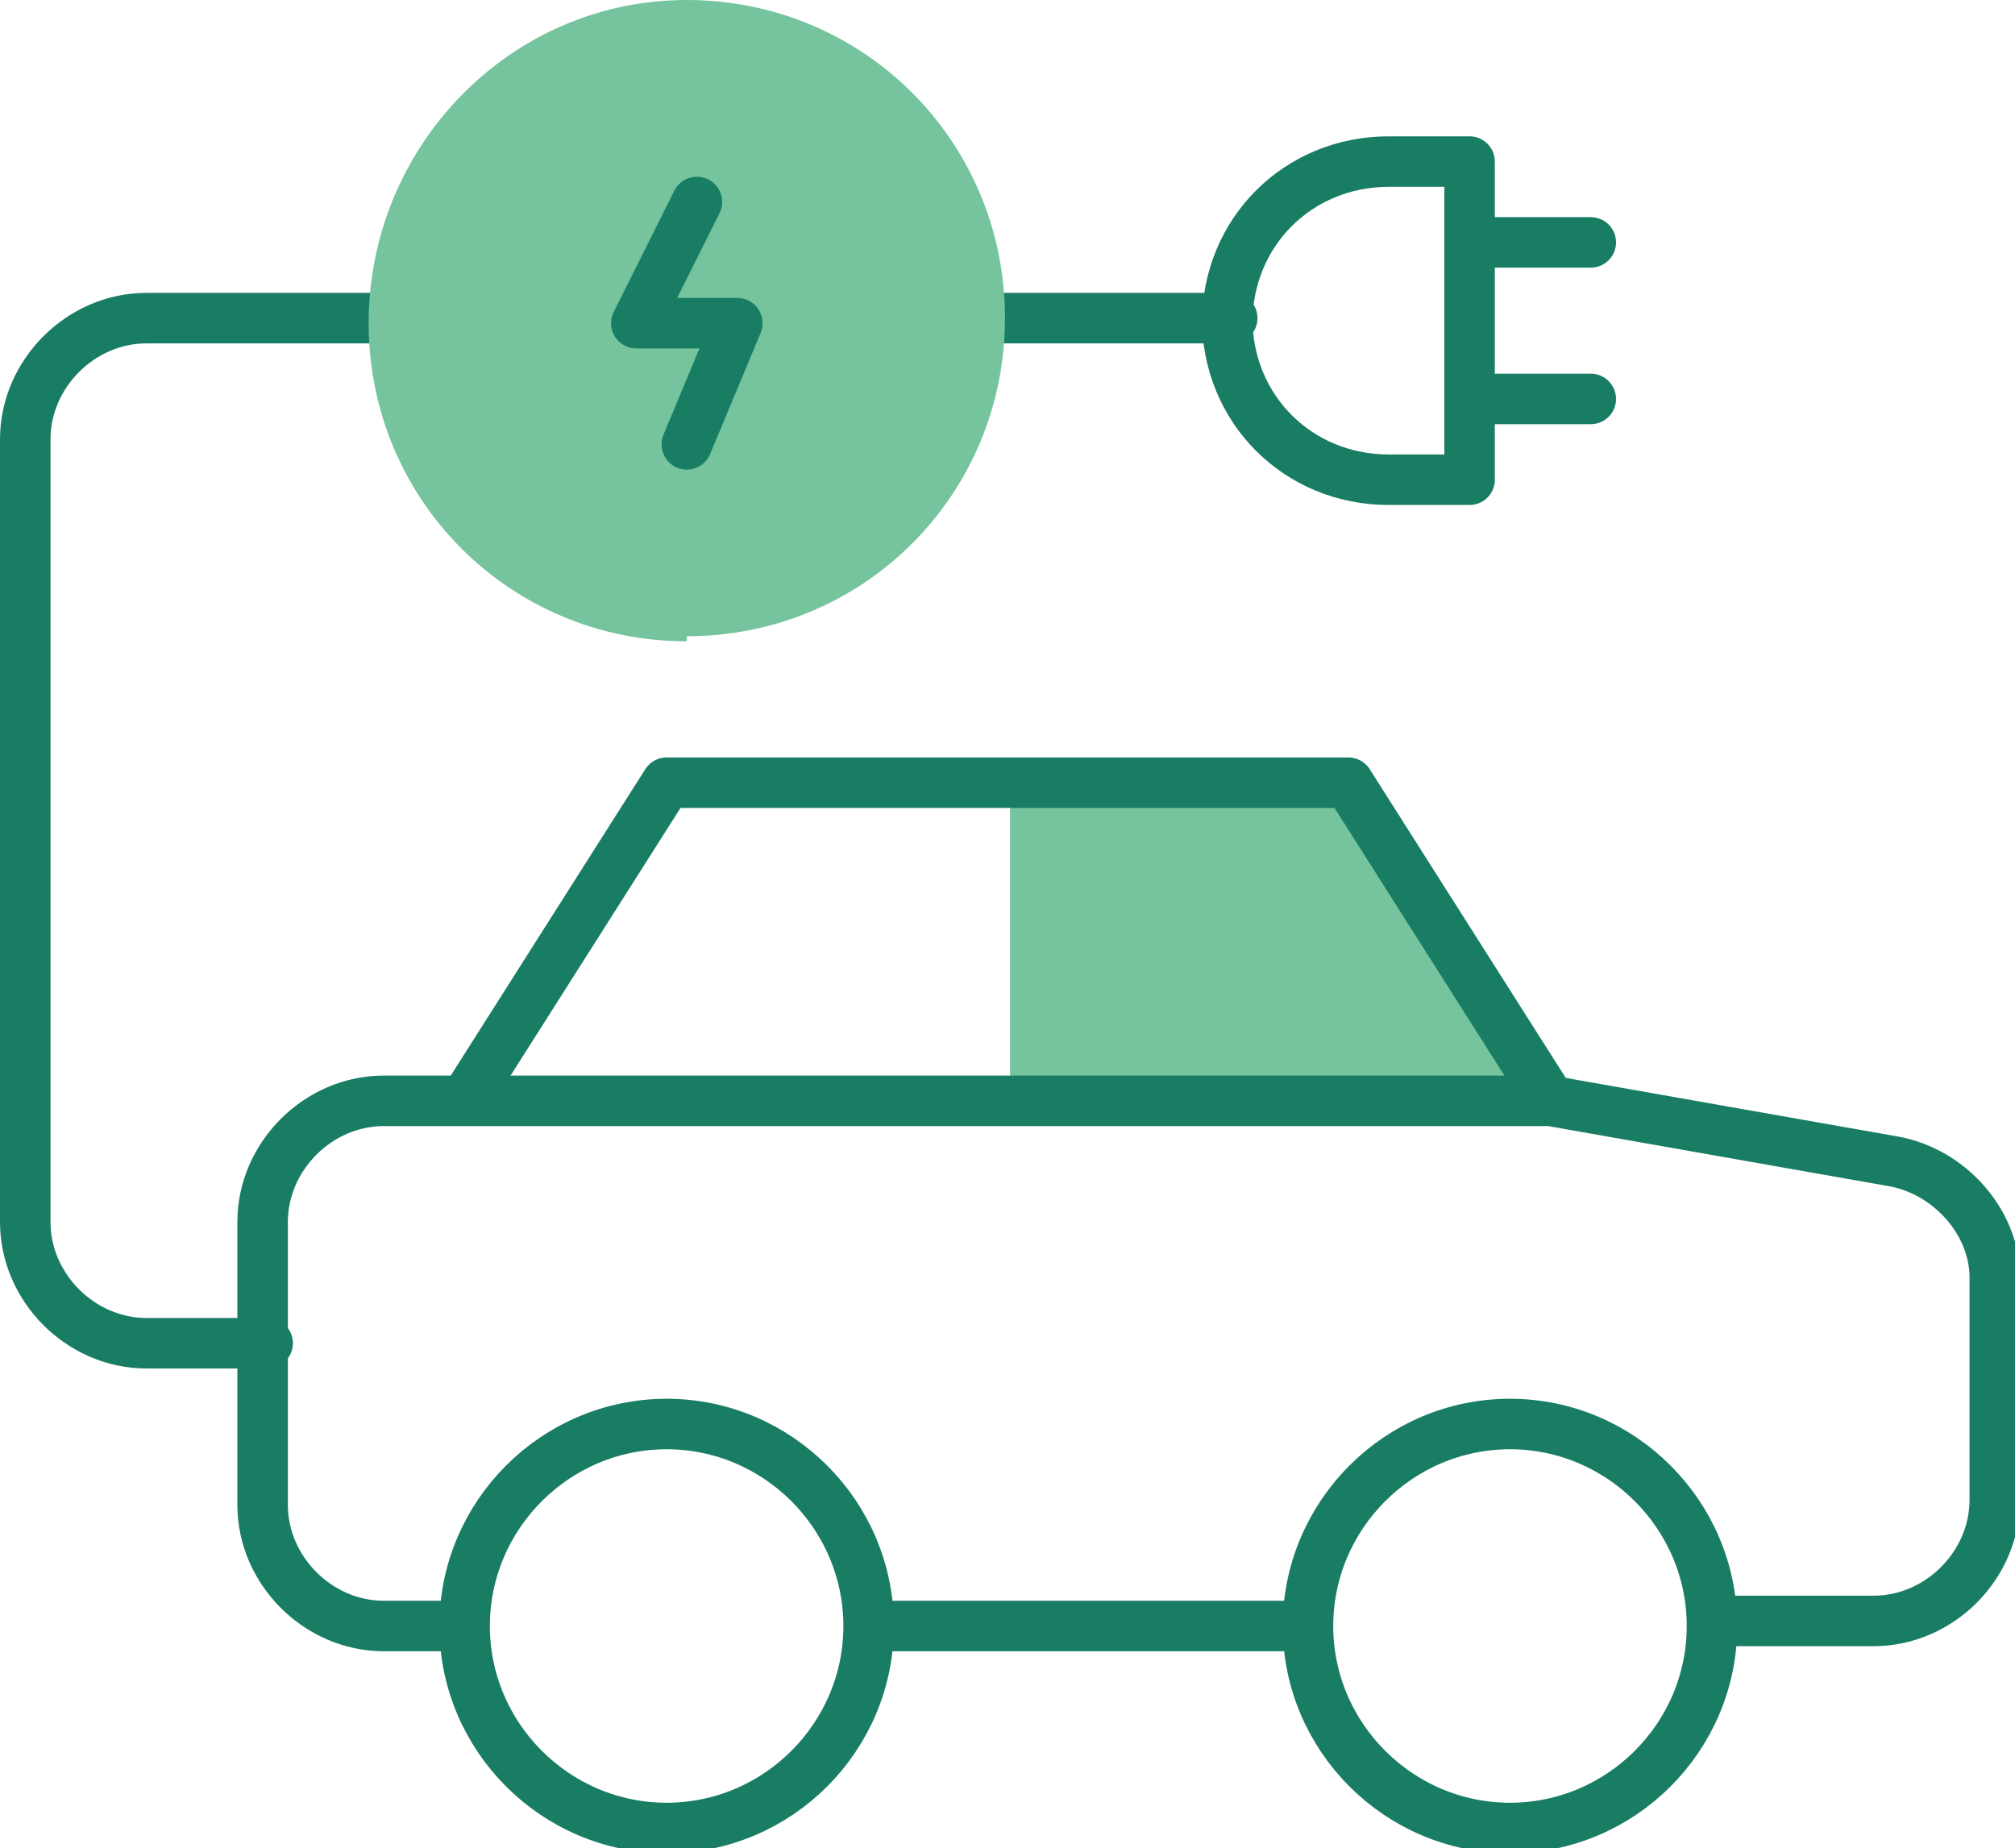
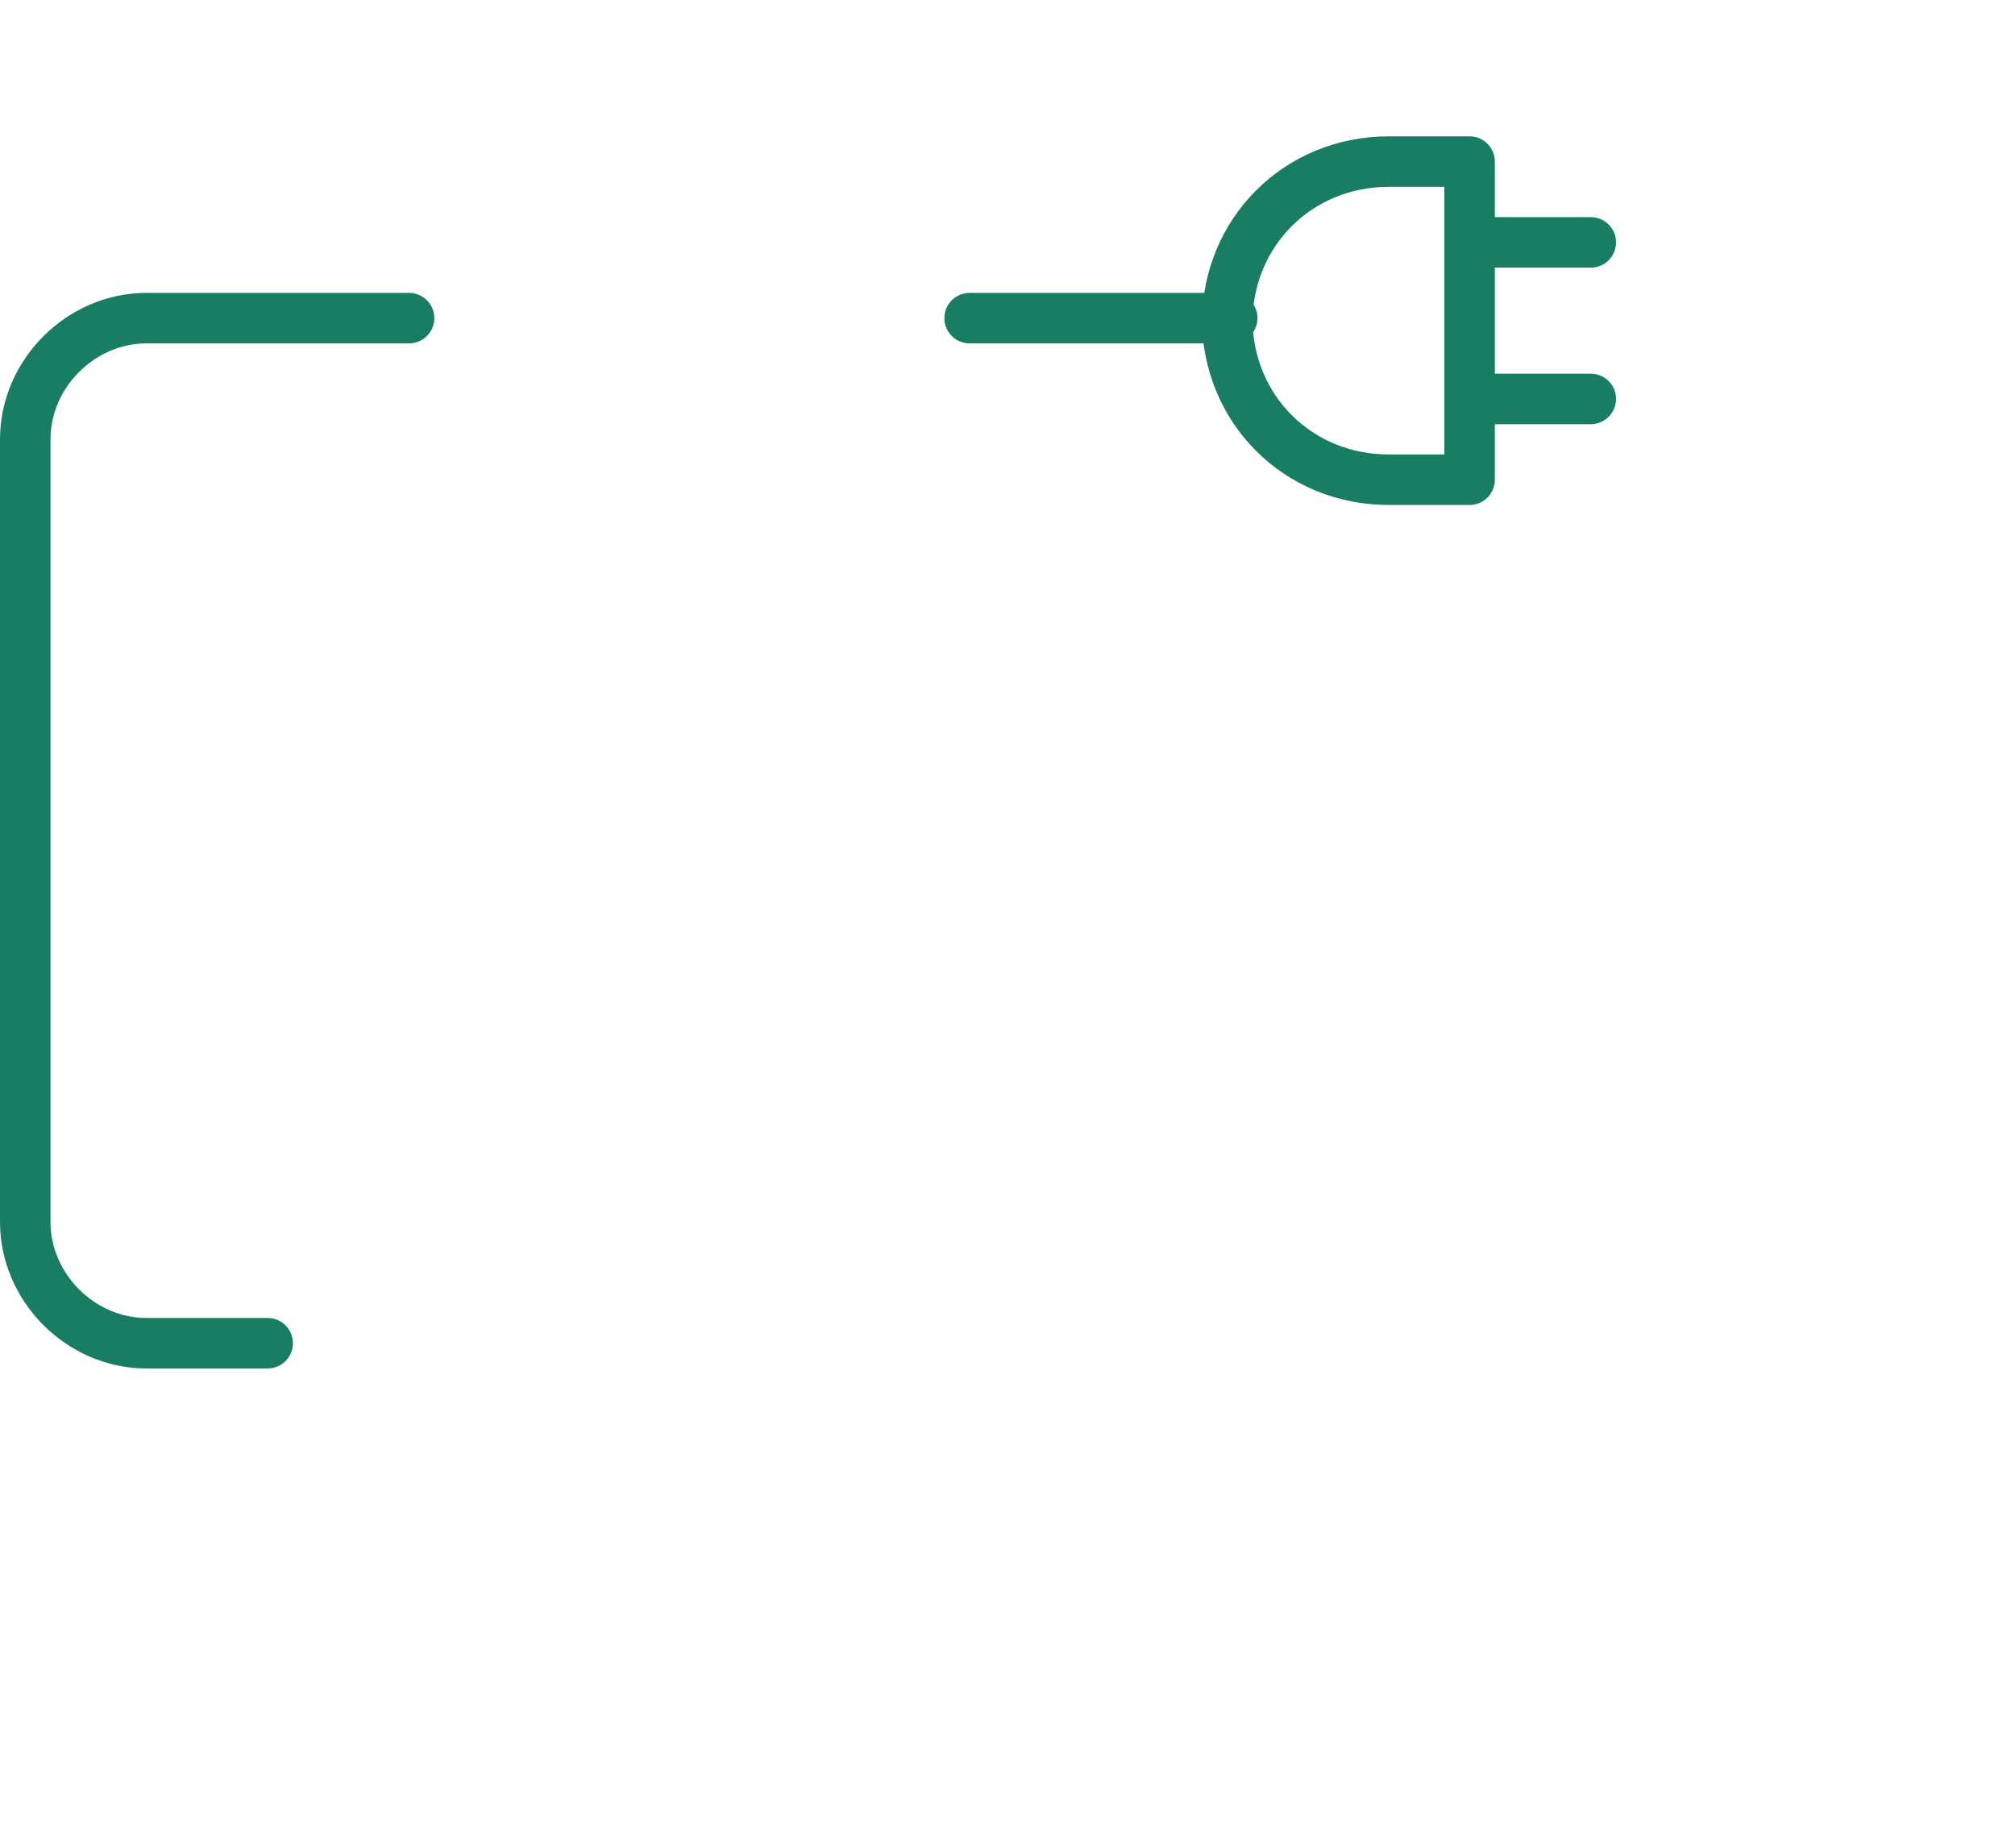
<svg xmlns="http://www.w3.org/2000/svg" id="Layer_1" version="1.1" viewBox="0 0 39.9 36.6">
  <path d="M19.2,6.3h5.2M24.3,6.3c0,1.8,1.4,3.2,3.2,3.2h1.6V3.2h-1.6c-1.8,0-3.2,1.4-3.2,3.2ZM5.3,26.6h-2.4c-1.3,0-2.4-1.1-2.4-2.4v-15.5c0-1.3,1.1-2.4,2.4-2.4h5.2M29.1,4.8h2.4M29.1,7.9h2.4" style="fill: none; stroke: #197d64; stroke-linecap: round; stroke-linejoin: round; stroke-width: 1px;" />
-   <path d="M20,21.8v-6.4h6.8l4,6.4h-10.7Z" style="fill: #75c49e;" />
-   <path d="M13.6,12.7c-3.5,0-6.3-2.8-6.3-6.3S10.1,0,13.6,0s6.3,2.8,6.3,6.3-2.8,6.3-6.3,6.3Z" style="fill: #75c49e;" />
-   <path d="M13.8,4l-1.2,2.4h2l-1,2.4M25.9,32.2h-8.7M25.9,32.2c0,2.2,1.8,4,4,4s4-1.8,4-4-1.8-4-4-4-4,1.8-4,4ZM17.2,32.2c0-2.2-1.8-4-4-4s-4,1.8-4,4M17.2,32.2c0,2.2-1.8,4-4,4s-4-1.8-4-4M9.2,32.2h-1.6c-1.3,0-2.4-1.1-2.4-2.4v-5.6c0-1.3,1.1-2.4,2.4-2.4h1.6M9.2,21.8l4-6.3h13.5l4,6.3M9.2,21.8h21.4M30.7,21.8l6.8,1.2c1.1.2,2,1.2,2,2.3v4.4c0,1.3-1.1,2.4-2.4,2.4h-3.2" style="fill: none; stroke: #197d64; stroke-linecap: round; stroke-linejoin: round; stroke-width: 1px;" />
</svg>